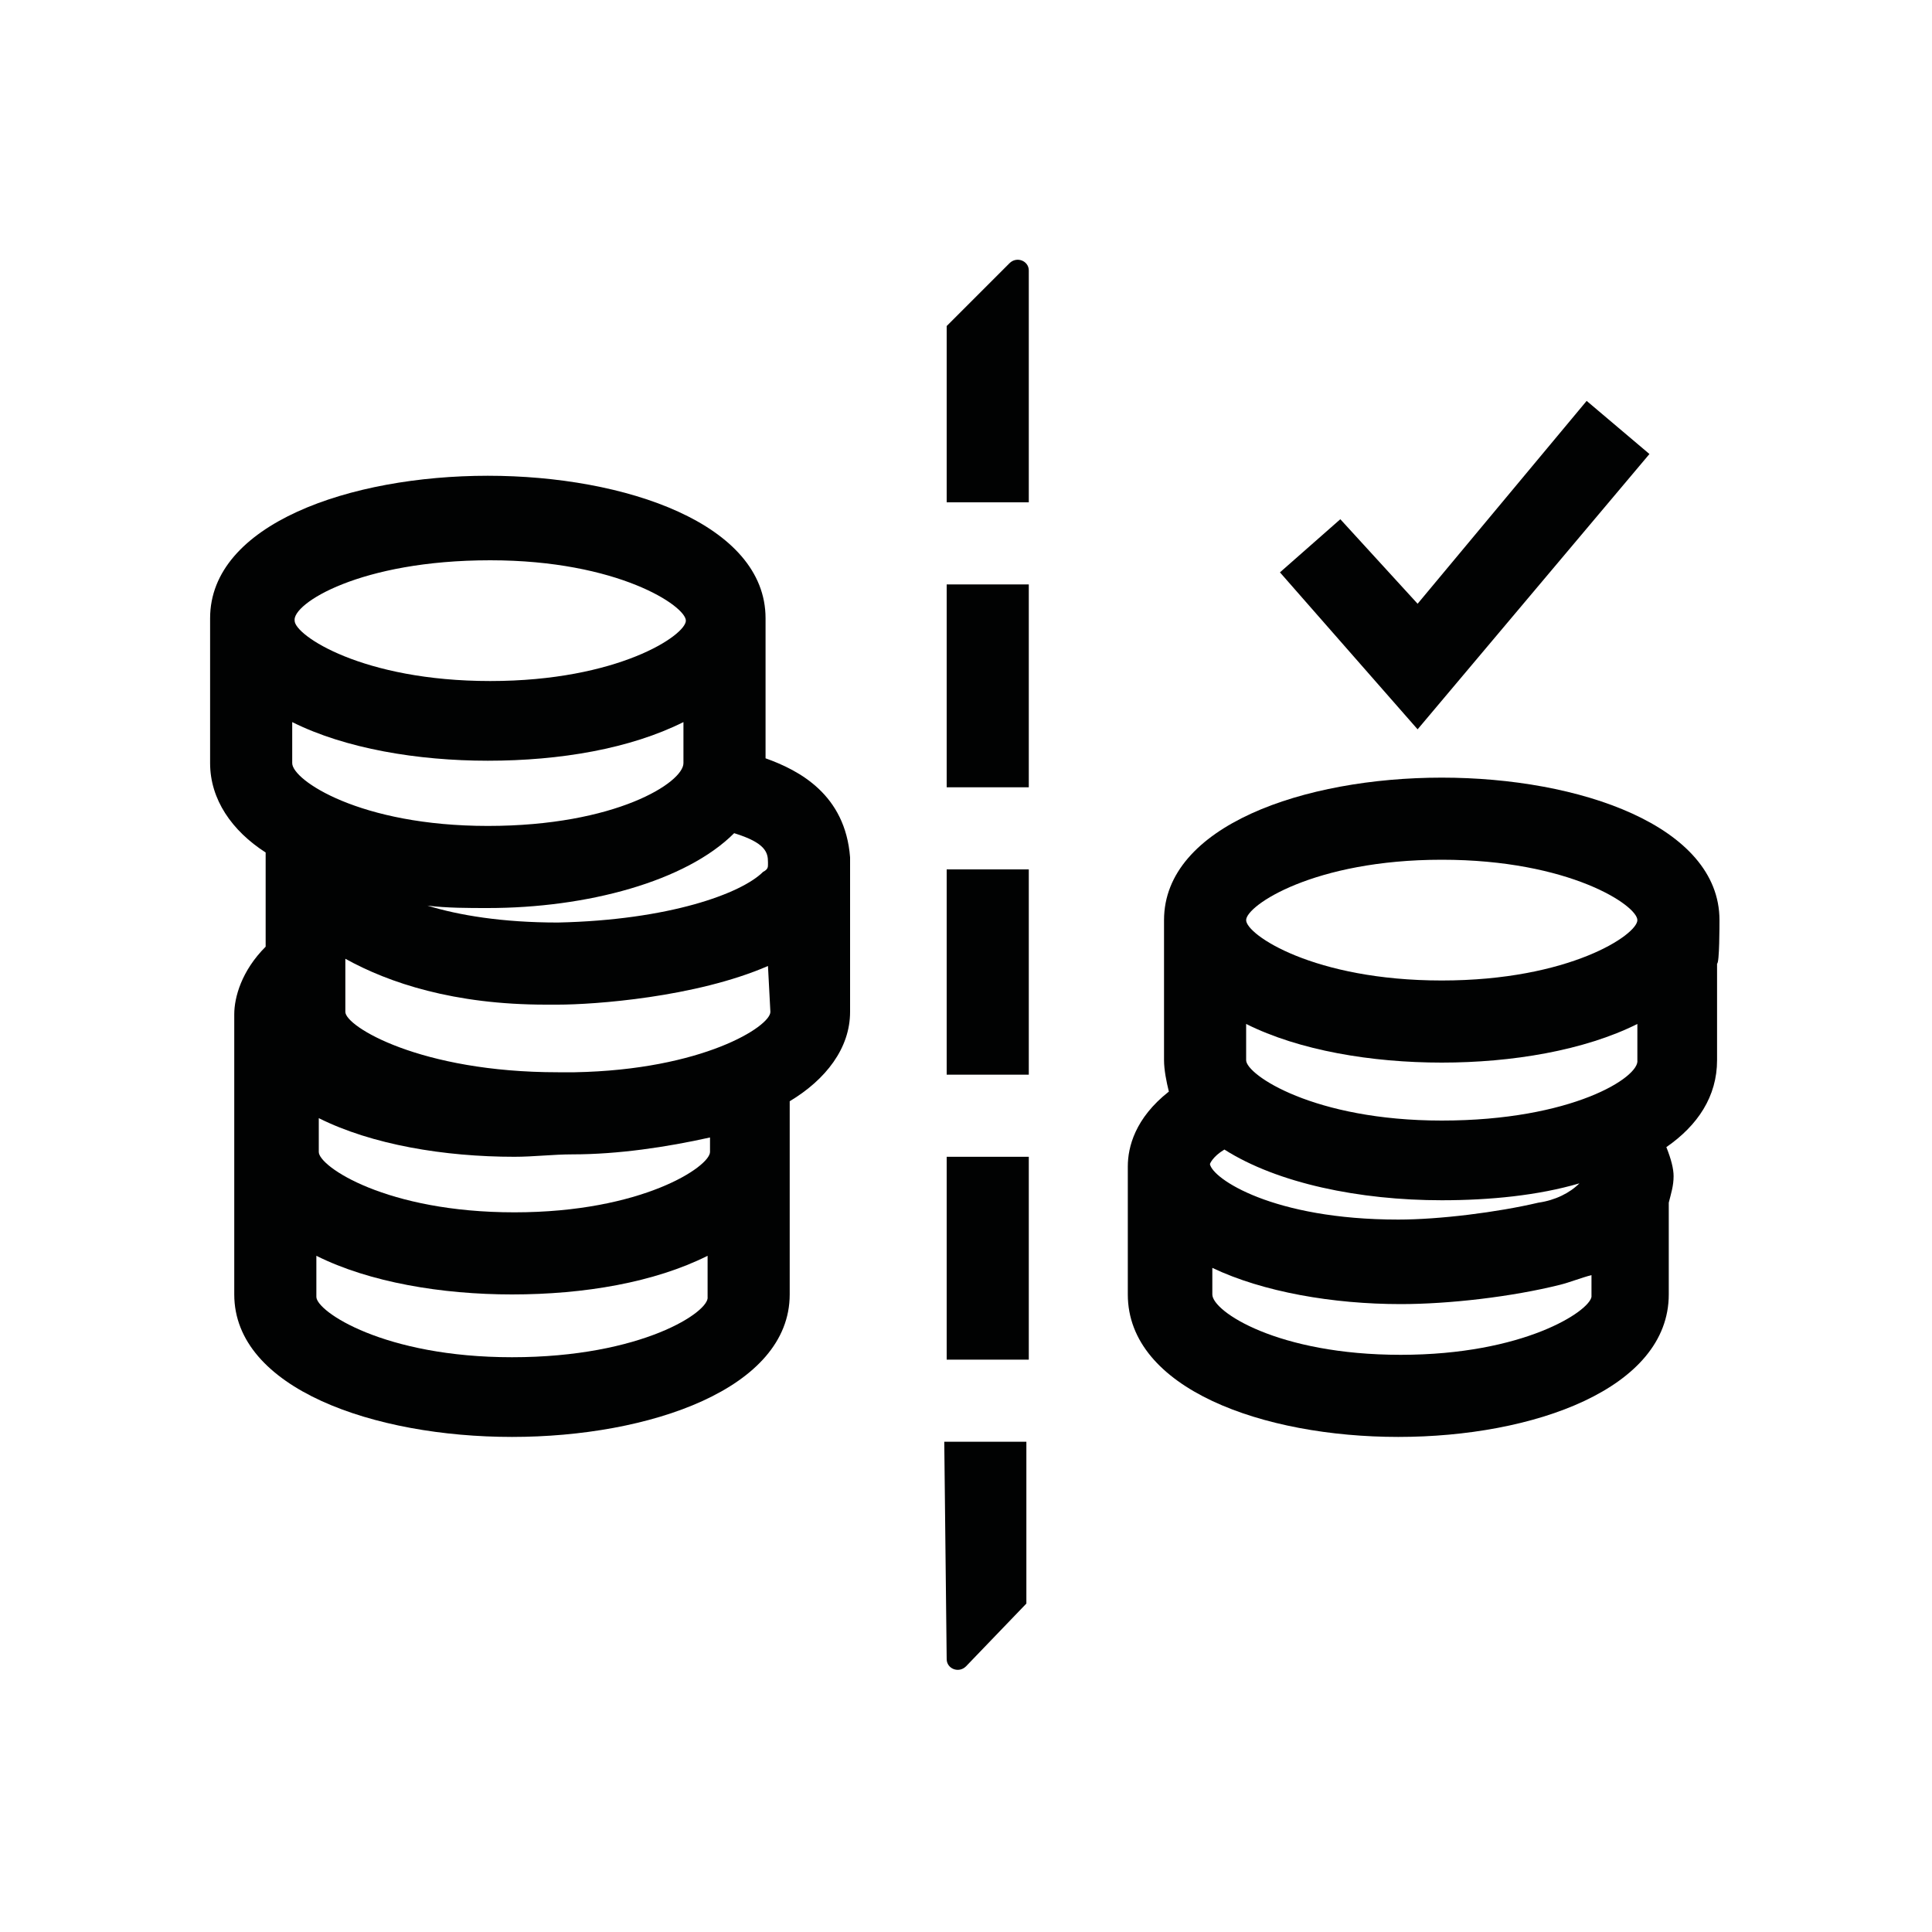
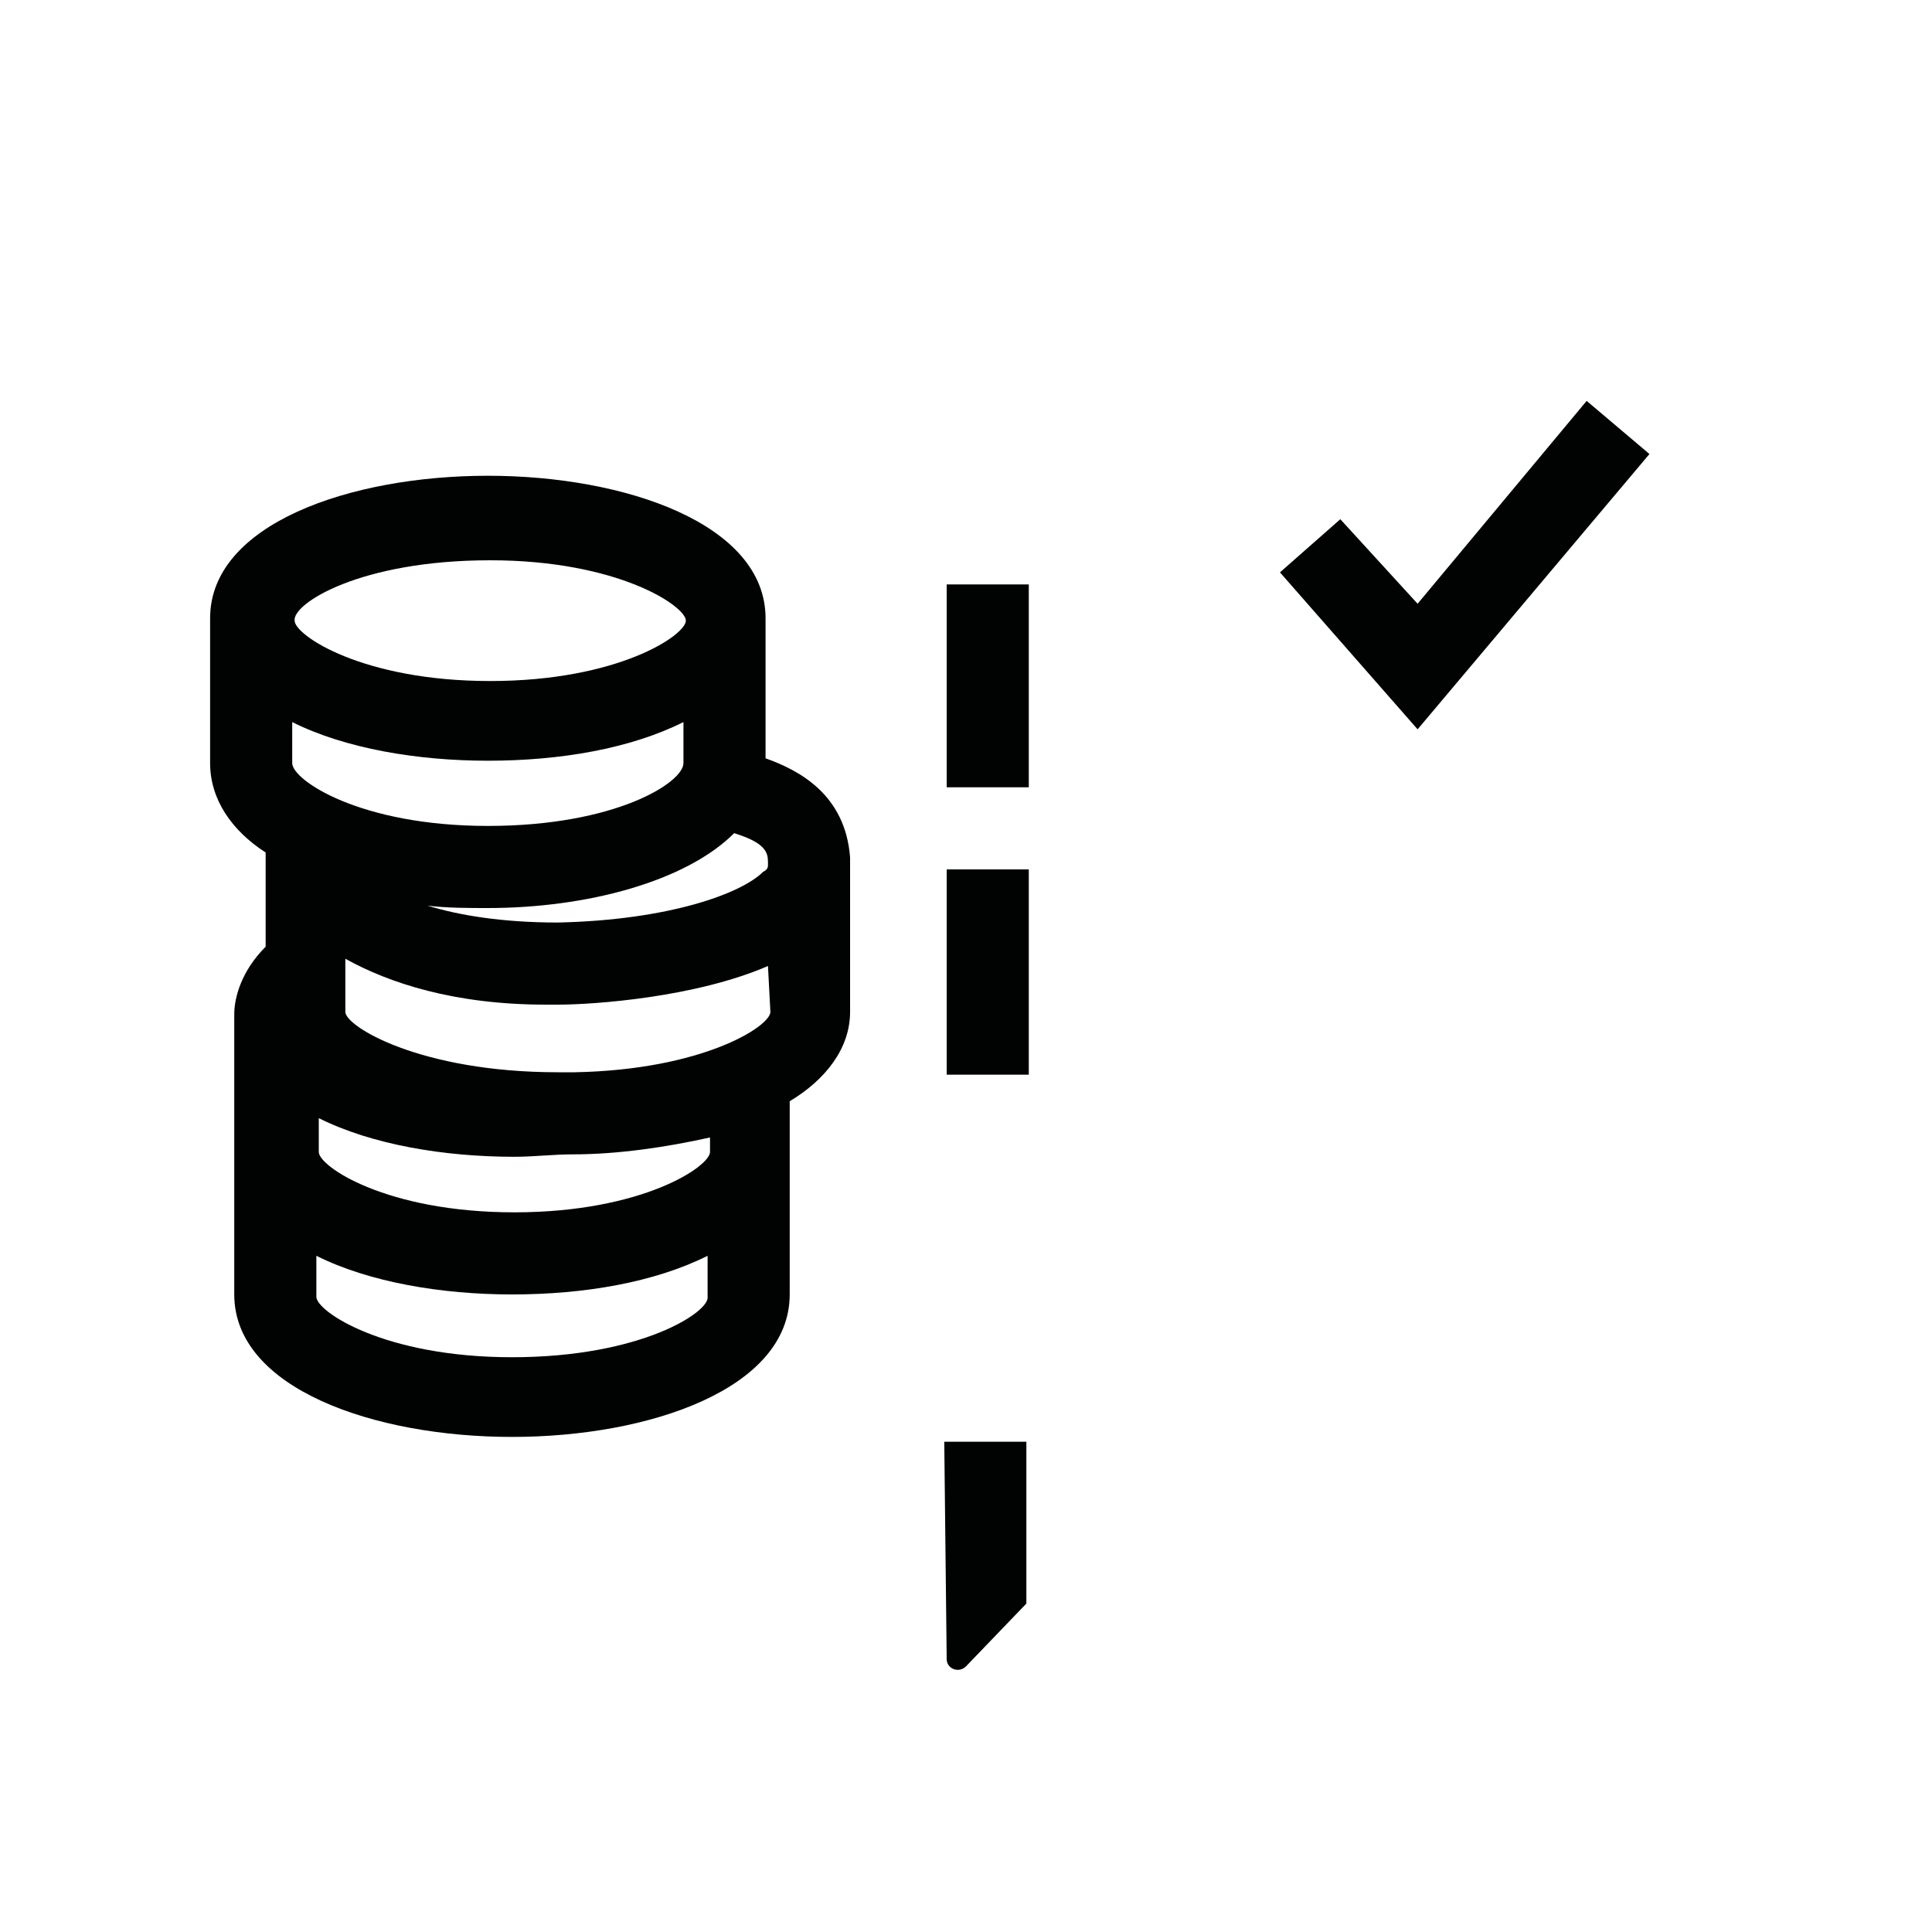
<svg xmlns="http://www.w3.org/2000/svg" version="1.1" id="Capa_1" x="0px" y="0px" viewBox="0 0 80 80" style="enable-background:new 0 0 80 80;" xml:space="preserve">
  <style type="text/css">
	.st0{fill:#010202;}
</style>
  <g>
-     <path class="st0" d="M39.2,20.8h3.4l0-9.6c0-0.4-0.5-0.6-0.8-0.3l-2.6,2.6L39.2,20.8z" />
    <rect x="39.2" y="24.2" class="st0" width="3.4" height="8.4" />
    <rect x="39.2" y="36" class="st0" width="3.4" height="8.5" />
-     <rect x="39.2" y="47.9" class="st0" width="3.4" height="8.4" />
    <path class="st0" d="M39.2,68.7c0,0.4,0.5,0.6,0.8,0.3l2.5-2.6l0-0.2h0v-6.5h-3.4L39.2,68.7z" />
    <path class="st0" d="M35.2,35.5c-0.2-2.6-2.1-3.6-3.5-4.1v-5c0,0,0-0.5,0-0.8c0-3.9-5.8-5.9-11.5-5.9s-11.5,2-11.5,5.9   c0,0.3,0,6,0,6c0,1.5,0.9,2.8,2.3,3.7L11,39.2c-1,1-1.3,2.1-1.3,2.8c0,0.3,0,11.6,0,11.6c0,3.9,5.8,5.9,11.5,5.9   c5.7,0,11.5-2,11.5-5.9v-8c1.5-0.9,2.5-2.2,2.5-3.7C35.2,41.9,35.2,35.6,35.2,35.5z M31.9,41.9c0,0.6-2.8,2.4-8.1,2.5l0,0   c-0.1,0-0.2,0-0.3,0c-0.1,0-0.2,0-0.4,0c-5.7,0-8.8-1.9-8.8-2.5l0-2.2c1.8,1,4.5,1.9,8.3,1.9c0.2,0,0.4,0,0.5,0   c1.5,0,5.7-0.3,8.7-1.6L31.9,41.9z M12.1,29.9c2.2,1.1,5.2,1.6,8.1,1.6c3,0,5.9-0.5,8.1-1.6v1.7c0,0.8-2.8,2.6-8.1,2.6   c-5.3,0-8.1-1.9-8.1-2.6V29.9z M31.8,35.7l0,0.1c0,0.1,0,0.2-0.2,0.3c-0.9,0.9-3.9,2-8.5,2.1c-2.3,0-4.1-0.3-5.4-0.7   c0.8,0.1,1.7,0.1,2.5,0.1c4.1,0,8.2-1.1,10.2-3.1C31.7,34.9,31.8,35.3,31.8,35.7z M20.3,23.2c5.3,0,8.1,1.9,8.1,2.5   c0,0.6-2.8,2.5-8.1,2.5s-8.1-1.9-8.1-2.5C12.1,25,14.9,23.2,20.3,23.2z M21.2,56.2c-5.3,0-8.1-1.9-8.1-2.5V52   c2.2,1.1,5.2,1.6,8.1,1.6c3,0,5.9-0.5,8.1-1.6v1.7C29.4,54.3,26.6,56.2,21.2,56.2z M29.4,47.1v0.6c0,0.6-2.8,2.5-8.1,2.5   c-5.3,0-8.1-1.9-8.1-2.5V47v-0.7c2.2,1.1,5.2,1.6,8.1,1.6c0.8,0,1.6-0.1,2.4-0.1C25.6,47.8,27.6,47.5,29.4,47.1L29.4,47.1z" />
-     <path class="st0" d="M71.2,38.1c0-3.9-5.8-5.9-11.5-5.9s-11.5,2-11.5,5.9c0,0.2,0,5.8,0,5.8c0,0.4,0.1,0.9,0.2,1.3   c-1.4,1.1-1.7,2.3-1.7,3.1c0,0.3,0,5.3,0,5.3c0,3.9,5.6,5.9,11.2,5.9c5.6,0,11.2-2,11.2-5.9v-3.8c0.1-0.4,0.2-0.7,0.2-1.1   c0-0.3-0.1-0.7-0.3-1.2c1.3-0.9,2.1-2.1,2.1-3.6v-4C71.2,39.9,71.2,38.3,71.2,38.1z M59.7,46.4c-5.3,0-8.1-1.9-8.1-2.5v-1.5   c2.2,1.1,5.2,1.6,8.1,1.6s5.9-0.5,8.1-1.6v1.5C67.9,44.6,65.1,46.4,59.7,46.4z M59.7,35.6c5.3,0,8.1,1.9,8.1,2.5   c0,0.6-2.8,2.5-8.1,2.5s-8.1-1.9-8.1-2.5C51.6,37.5,54.4,35.6,59.7,35.6z M58,56.1c-5.1,0-7.8-1.8-7.8-2.5v-1.1   c2.1,1,5,1.5,7.8,1.5c2,0,4.6-0.3,6.6-0.8c0.4-0.1,0.9-0.3,1.3-0.4v0.9C65.8,54.3,63.1,56.1,58,56.1z M63.7,49.8   c-1.7,0.4-4.1,0.7-5.8,0.7c-5.2,0-7.7-1.7-7.8-2.3c0,0,0.1-0.3,0.6-0.6c2.2,1.4,5.6,2.1,9,2.1c2,0,4-0.2,5.7-0.7   C65,49.4,64.4,49.7,63.7,49.8z" />
    <polygon class="st0" points="68.3,18.8 65.7,16.6 58.7,25 55.5,21.5 53,23.7 58.7,30.2  " />
  </g>
</svg>